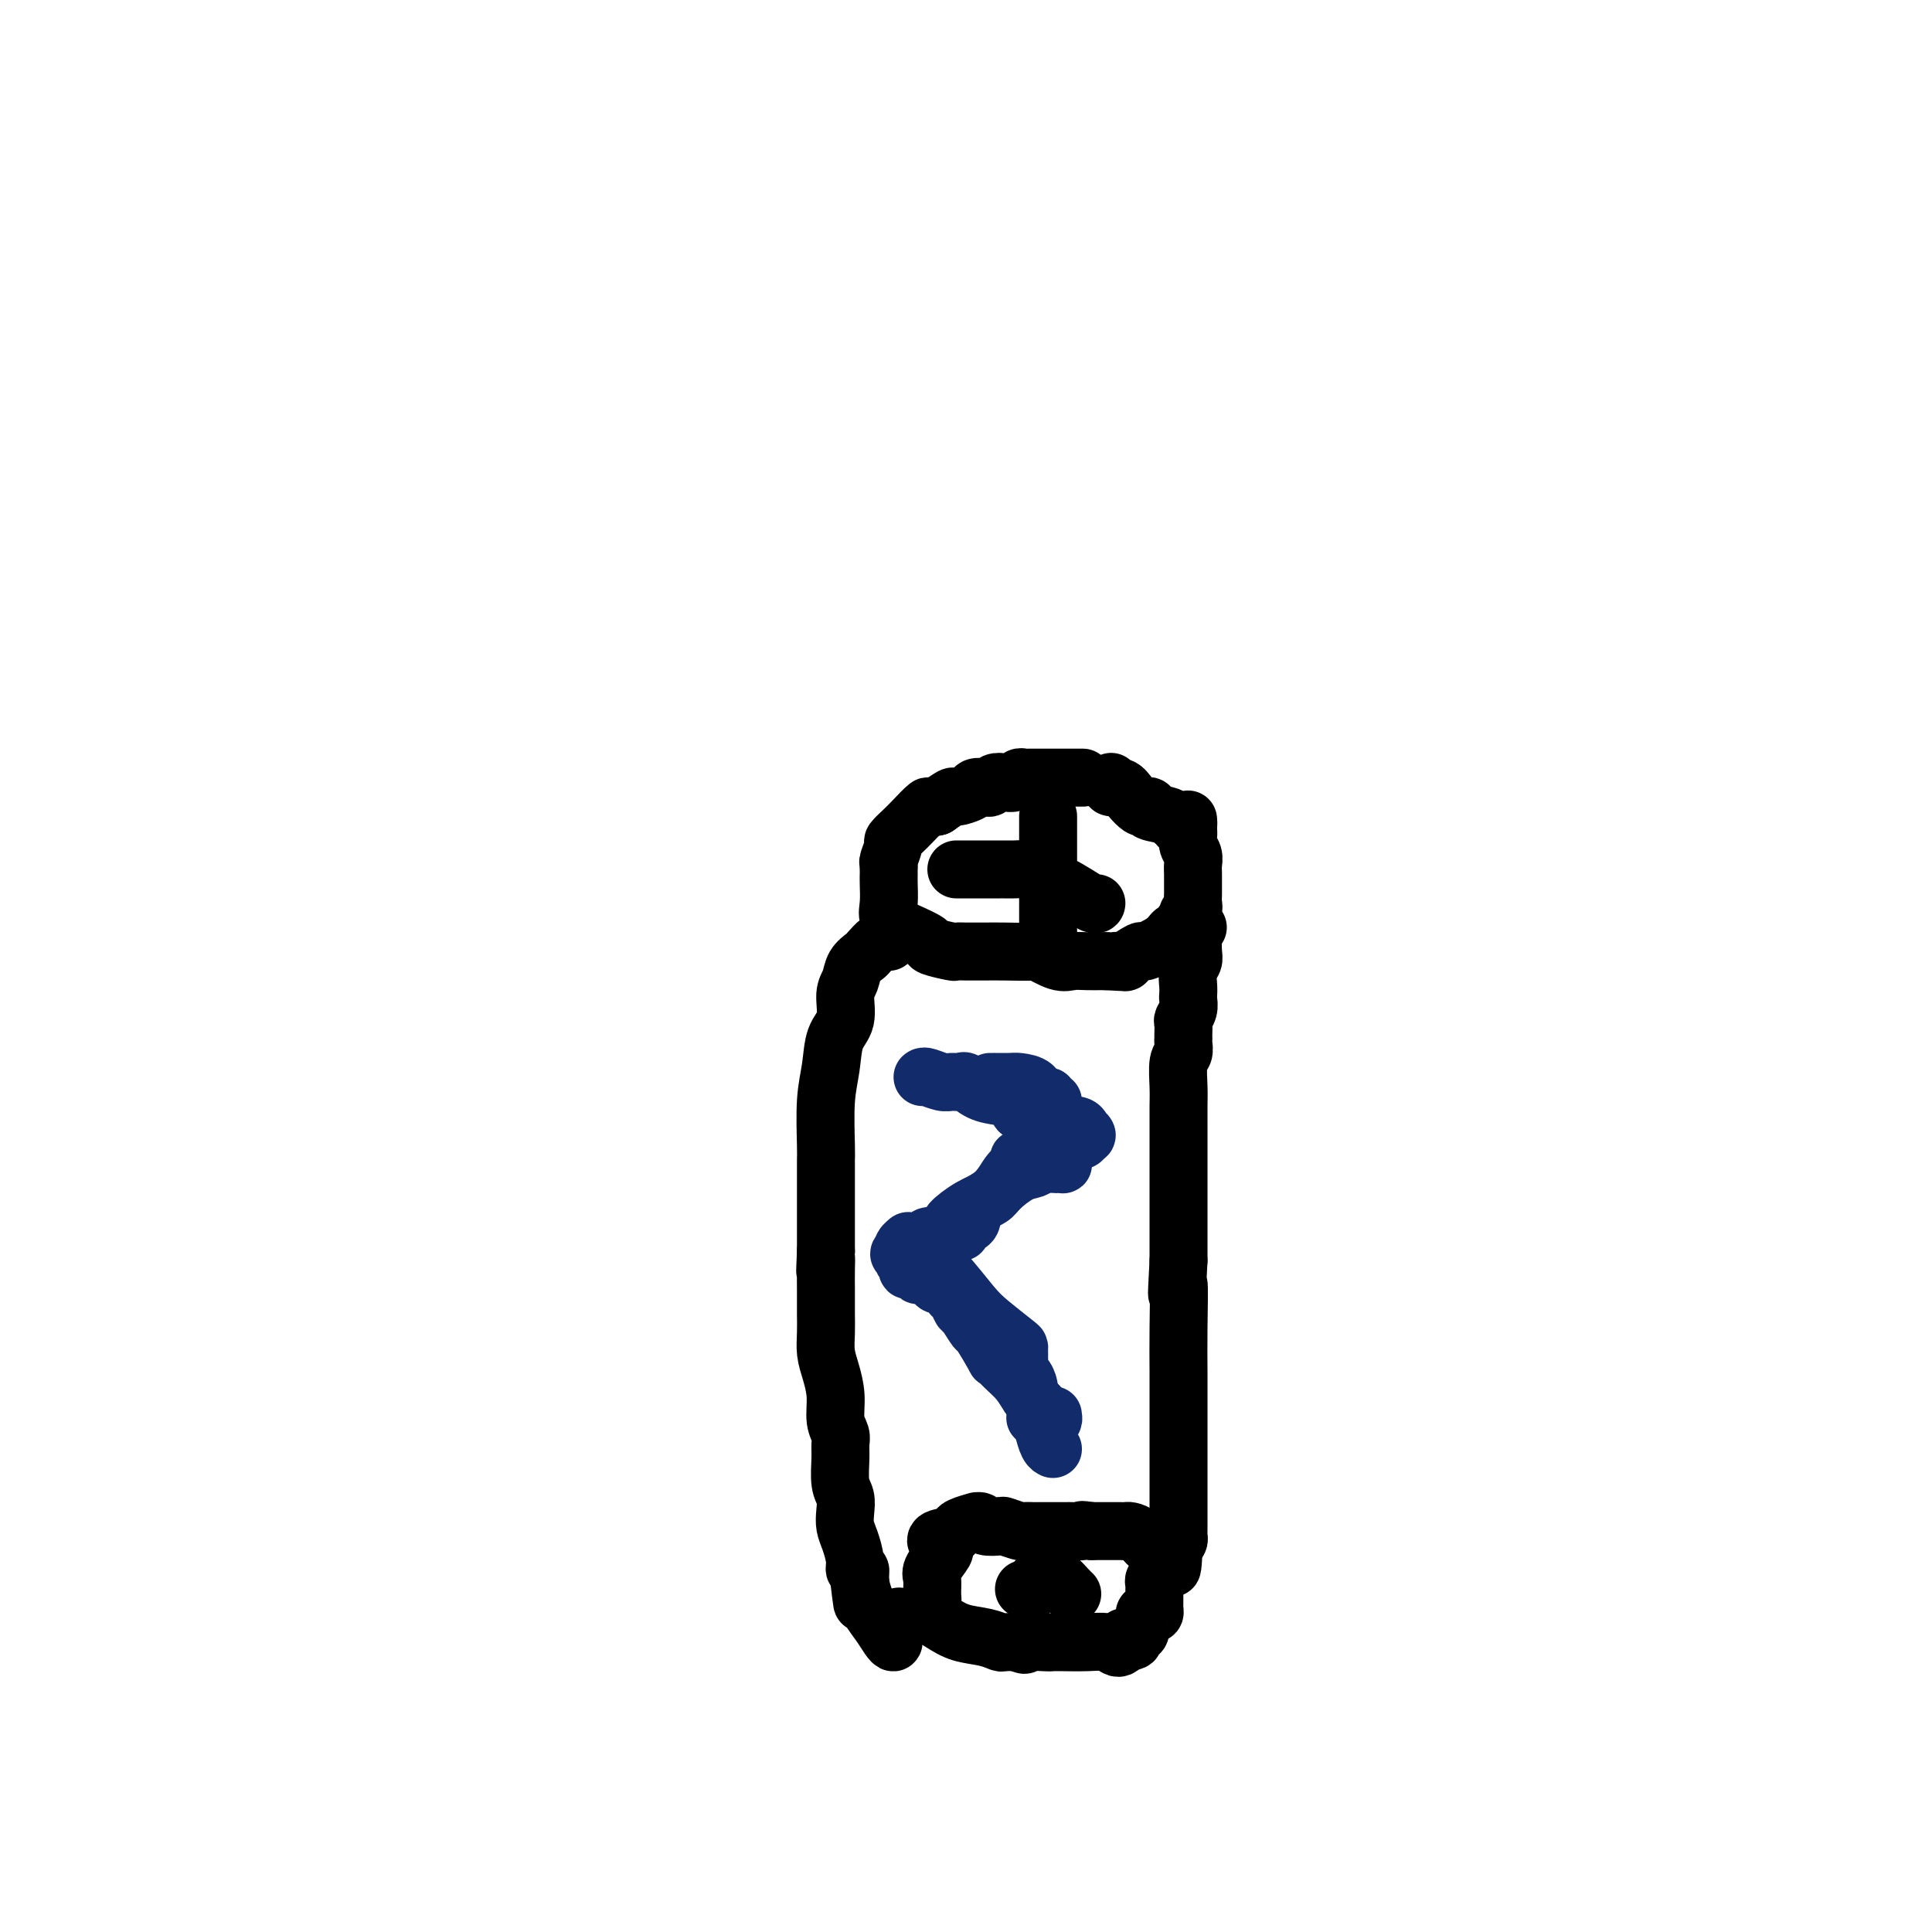
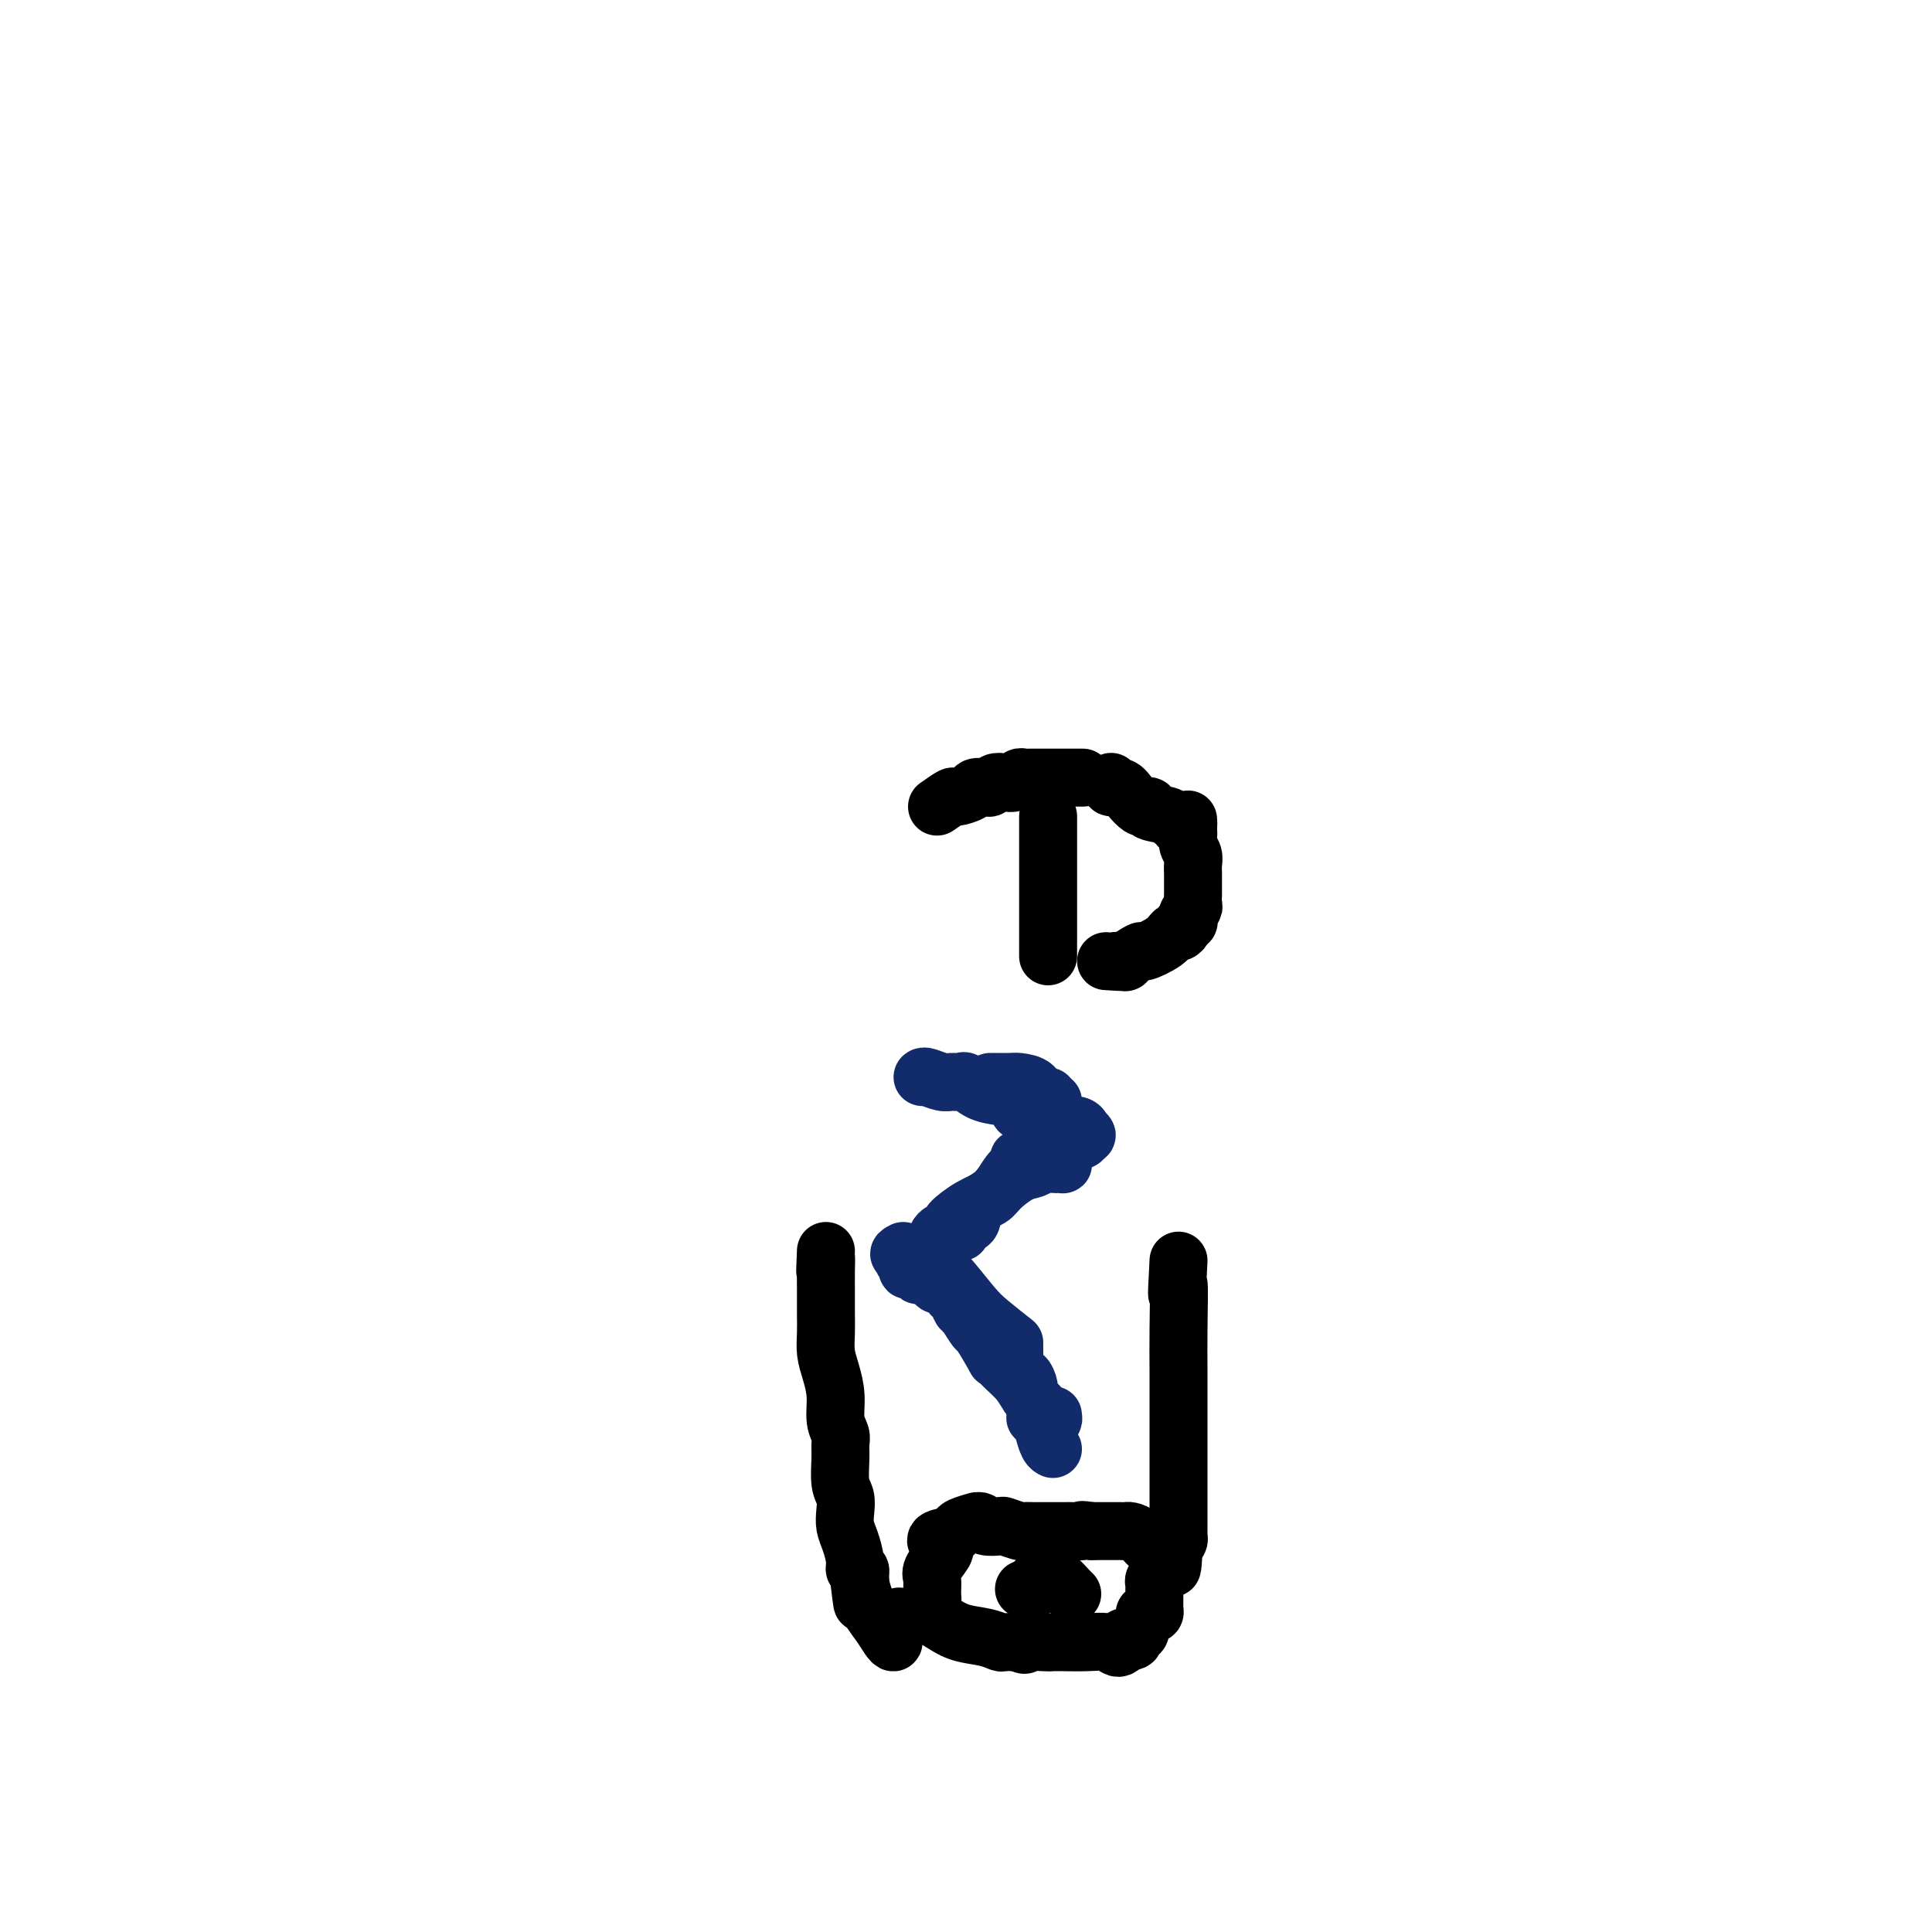
<svg xmlns="http://www.w3.org/2000/svg" viewBox="0 0 400 400" version="1.1">
  <g fill="none" stroke="#000000" stroke-width="12" stroke-linecap="round" stroke-linejoin="round">
    <path d="M224,161c0.170,0.000 0.340,0.000 0,0c-0.340,-0.000 -1.191,-0.000 -2,0c-0.809,0.000 -1.578,0.000 -2,0c-0.422,-0.000 -0.498,-0.000 -1,0c-0.502,0.000 -1.430,0.000 -2,0c-0.570,-0.000 -0.783,-0.001 -1,0c-0.217,0.001 -0.439,0.004 -1,0c-0.561,-0.004 -1.463,-0.015 -2,0c-0.537,0.015 -0.711,0.056 -1,0c-0.289,-0.056 -0.694,-0.207 -1,0c-0.306,0.207 -0.515,0.774 -1,1c-0.485,0.226 -1.248,0.112 -2,0c-0.752,-0.112 -1.495,-0.224 -2,0c-0.505,0.224 -0.773,0.782 -1,1c-0.227,0.218 -0.412,0.095 -1,0c-0.588,-0.095 -1.577,-0.164 -2,0c-0.423,0.164 -0.278,0.559 -1,1c-0.722,0.441 -2.310,0.926 -3,1c-0.690,0.074 -0.483,-0.265 -1,0c-0.517,0.265 -1.759,1.132 -3,2" />
-     <path d="M194,167c-2.151,0.616 -1.528,-0.346 -2,0c-0.472,0.346 -2.039,1.998 -3,3c-0.961,1.002 -1.315,1.353 -2,2c-0.685,0.647 -1.700,1.589 -2,2c-0.300,0.411 0.116,0.292 0,1c-0.116,0.708 -0.763,2.245 -1,3c-0.237,0.755 -0.064,0.728 0,1c0.064,0.272 0.018,0.842 0,1c-0.018,0.158 -0.006,-0.096 0,0c0.006,0.096 0.008,0.540 0,1c-0.008,0.460 -0.027,0.934 0,2c0.027,1.066 0.099,2.723 0,4c-0.099,1.277 -0.370,2.173 0,3c0.370,0.827 1.382,1.584 2,2c0.618,0.416 0.843,0.490 2,1c1.157,0.510 3.245,1.457 4,2c0.755,0.543 0.177,0.681 1,1c0.823,0.319 3.046,0.817 4,1c0.954,0.183 0.639,0.049 1,0c0.361,-0.049 1.398,-0.013 2,0c0.602,0.013 0.768,0.004 1,0c0.232,-0.004 0.528,-0.003 1,0c0.472,0.003 1.120,0.008 2,0c0.880,-0.008 1.992,-0.030 4,0c2.008,0.030 4.911,0.113 6,0c1.089,-0.113 0.365,-0.423 1,0c0.635,0.423 2.629,1.577 4,2c1.371,0.423 2.120,0.113 3,0c0.880,-0.113 1.891,-0.031 3,0c1.109,0.031 2.317,0.009 3,0c0.683,-0.009 0.842,-0.004 1,0" />
    <path d="M229,199c5.269,0.319 2.442,0.115 2,0c-0.442,-0.115 1.503,-0.141 2,0c0.497,0.141 -0.452,0.451 0,0c0.452,-0.451 2.306,-1.661 3,-2c0.694,-0.339 0.228,0.194 1,0c0.772,-0.194 2.780,-1.114 4,-2c1.220,-0.886 1.651,-1.739 2,-2c0.349,-0.261 0.616,0.071 1,0c0.384,-0.071 0.887,-0.544 1,-1c0.113,-0.456 -0.162,-0.896 0,-1c0.162,-0.104 0.761,0.128 1,0c0.239,-0.128 0.117,-0.616 0,-1c-0.117,-0.384 -0.227,-0.664 0,-1c0.227,-0.336 0.793,-0.727 1,-1c0.207,-0.273 0.055,-0.429 0,-1c-0.055,-0.571 -0.014,-1.556 0,-2c0.014,-0.444 -0.000,-0.345 0,-1c0.000,-0.655 0.014,-2.063 0,-3c-0.014,-0.937 -0.056,-1.403 0,-2c0.056,-0.597 0.211,-1.326 0,-2c-0.211,-0.674 -0.789,-1.294 -1,-2c-0.211,-0.706 -0.057,-1.498 0,-2c0.057,-0.502 0.016,-0.715 0,-1c-0.016,-0.285 -0.008,-0.643 0,-1" />
    <path d="M246,171c-0.111,-2.625 0.110,-0.689 0,0c-0.110,0.689 -0.551,0.129 -1,0c-0.449,-0.129 -0.906,0.173 -1,0c-0.094,-0.173 0.176,-0.821 0,-1c-0.176,-0.179 -0.796,0.109 -1,0c-0.204,-0.109 0.010,-0.616 -1,-1c-1.010,-0.384 -3.243,-0.644 -4,-1c-0.757,-0.356 -0.037,-0.807 0,-1c0.037,-0.193 -0.611,-0.128 -1,0c-0.389,0.128 -0.521,0.318 -1,0c-0.479,-0.318 -1.305,-1.143 -2,-2c-0.695,-0.857 -1.258,-1.745 -2,-2c-0.742,-0.255 -1.661,0.124 -2,0c-0.339,-0.124 -0.097,-0.750 0,-1c0.097,-0.250 0.048,-0.125 0,0" />
-     <path d="M248,192c-0.422,0.432 -0.844,0.864 -1,1c-0.156,0.136 -0.046,-0.025 0,0c0.046,0.025 0.026,0.237 0,1c-0.026,0.763 -0.060,2.078 0,3c0.060,0.922 0.212,1.451 0,2c-0.212,0.549 -0.788,1.120 -1,2c-0.212,0.880 -0.061,2.071 0,3c0.061,0.929 0.030,1.596 0,2c-0.030,0.404 -0.061,0.546 0,1c0.061,0.454 0.212,1.222 0,2c-0.212,0.778 -0.789,1.567 -1,2c-0.211,0.433 -0.057,0.510 0,1c0.057,0.490 0.016,1.392 0,2c-0.016,0.608 -0.008,0.923 0,1c0.008,0.077 0.016,-0.083 0,0c-0.016,0.083 -0.057,0.408 0,1c0.057,0.592 0.211,1.449 0,2c-0.211,0.551 -0.789,0.795 -1,2c-0.211,1.205 -0.057,3.371 0,5c0.057,1.629 0.015,2.722 0,4c-0.015,1.278 -0.004,2.743 0,4c0.004,1.257 0.001,2.307 0,3c-0.001,0.693 -0.000,1.031 0,2c0.000,0.969 0.000,2.570 0,4c-0.000,1.430 -0.000,2.690 0,4c0.000,1.310 0.000,2.671 0,4c-0.000,1.329 -0.000,2.627 0,4c0.000,1.373 0.000,2.821 0,4c-0.000,1.179 -0.000,2.090 0,3" />
    <path d="M244,261c-0.619,11.376 -0.166,5.316 0,5c0.166,-0.316 0.044,5.113 0,9c-0.044,3.887 -0.012,6.231 0,9c0.012,2.769 0.003,5.963 0,9c-0.003,3.037 -0.001,5.917 0,8c0.001,2.083 0.000,3.370 0,5c-0.000,1.630 -0.000,3.603 0,5c0.000,1.397 0.001,2.220 0,3c-0.001,0.780 -0.003,1.518 0,2c0.003,0.482 0.011,0.706 0,1c-0.011,0.294 -0.041,0.656 0,1c0.041,0.344 0.155,0.670 0,1c-0.155,0.330 -0.577,0.665 -1,1" />
    <path d="M243,320c-0.333,9.128 -0.666,2.448 -1,0c-0.334,-2.448 -0.670,-0.662 -1,0c-0.330,0.662 -0.656,0.202 -1,0c-0.344,-0.202 -0.708,-0.145 -1,0c-0.292,0.145 -0.512,0.379 -1,0c-0.488,-0.379 -1.243,-1.369 -2,-2c-0.757,-0.631 -1.516,-0.901 -2,-1c-0.484,-0.099 -0.694,-0.027 -1,0c-0.306,0.027 -0.708,0.007 -1,0c-0.292,-0.007 -0.473,-0.002 -1,0c-0.527,0.002 -1.398,0.001 -2,0c-0.602,-0.001 -0.935,-0.000 -1,0c-0.065,0.000 0.136,0.000 0,0c-0.136,-0.000 -0.610,-0.000 -1,0c-0.390,0.000 -0.695,0.000 -1,0" />
    <path d="M226,317c-2.973,-0.464 -1.906,-0.124 -2,0c-0.094,0.124 -1.349,0.033 -2,0c-0.651,-0.033 -0.697,-0.009 -1,0c-0.303,0.009 -0.863,0.002 -1,0c-0.137,-0.002 0.147,-0.001 0,0c-0.147,0.001 -0.726,-0.000 -1,0c-0.274,0.000 -0.242,0.001 -1,0c-0.758,-0.001 -2.305,-0.004 -3,0c-0.695,0.004 -0.537,0.015 -1,0c-0.463,-0.015 -1.546,-0.056 -2,0c-0.454,0.056 -0.278,0.207 -1,0c-0.722,-0.207 -2.342,-0.773 -3,-1c-0.658,-0.227 -0.356,-0.114 -1,0c-0.644,0.114 -2.236,0.230 -3,0c-0.764,-0.230 -0.701,-0.805 -1,-1c-0.299,-0.195 -0.958,-0.011 -1,0c-0.042,0.011 0.535,-0.152 0,0c-0.535,0.152 -2.183,0.618 -3,1c-0.817,0.382 -0.805,0.681 -1,1c-0.195,0.319 -0.598,0.660 -1,1" />
    <path d="M197,318c-4.972,0.529 -2.902,1.353 -2,2c0.902,0.647 0.635,1.119 0,2c-0.635,0.881 -1.637,2.173 -2,3c-0.363,0.827 -0.085,1.191 0,2c0.085,0.809 -0.021,2.065 0,3c0.021,0.935 0.170,1.550 0,2c-0.170,0.450 -0.660,0.736 -1,1c-0.340,0.264 -0.529,0.505 0,1c0.529,0.495 1.775,1.243 3,2c1.225,0.757 2.428,1.523 4,2c1.572,0.477 3.514,0.664 5,1c1.486,0.336 2.515,0.821 3,1c0.485,0.179 0.424,0.051 1,0c0.576,-0.051 1.788,-0.026 3,0" />
    <path d="M211,340c2.664,1.083 -0.176,0.290 0,0c0.176,-0.290 3.369,-0.077 5,0c1.631,0.077 1.700,0.020 2,0c0.300,-0.020 0.829,-0.002 1,0c0.171,0.002 -0.018,-0.013 1,0c1.018,0.013 3.242,0.053 5,0c1.758,-0.053 3.048,-0.200 4,0c0.952,0.200 1.564,0.746 2,1c0.436,0.254 0.696,0.215 1,0c0.304,-0.215 0.652,-0.608 1,-1" />
    <path d="M233,340c3.376,-0.240 0.818,-0.842 0,-1c-0.818,-0.158 0.106,0.126 1,0c0.894,-0.126 1.759,-0.661 2,-1c0.241,-0.339 -0.142,-0.482 0,-1c0.142,-0.518 0.809,-1.410 1,-2c0.191,-0.590 -0.092,-0.879 0,-1c0.092,-0.121 0.561,-0.074 1,0c0.439,0.074 0.850,0.175 1,0c0.150,-0.175 0.040,-0.625 0,-1c-0.040,-0.375 -0.011,-0.674 0,-1c0.011,-0.326 0.003,-0.679 0,-1c-0.003,-0.321 -0.002,-0.611 0,-1c0.002,-0.389 0.004,-0.879 0,-1c-0.004,-0.121 -0.015,0.125 0,0c0.015,-0.125 0.056,-0.621 0,-1c-0.056,-0.379 -0.207,-0.640 0,-1c0.207,-0.360 0.774,-0.817 1,-1c0.226,-0.183 0.113,-0.091 0,0" />
-     <path d="M184,195c-0.366,0.055 -0.732,0.111 -1,0c-0.268,-0.111 -0.439,-0.388 -1,0c-0.561,0.388 -1.514,1.442 -2,2c-0.486,0.558 -0.507,0.621 -1,1c-0.493,0.379 -1.459,1.075 -2,2c-0.541,0.925 -0.655,2.080 -1,3c-0.345,0.920 -0.919,1.606 -1,3c-0.081,1.394 0.332,3.497 0,5c-0.332,1.503 -1.410,2.406 -2,4c-0.590,1.594 -0.694,3.879 -1,6c-0.306,2.121 -0.814,4.078 -1,7c-0.186,2.922 -0.050,6.809 0,9c0.050,2.191 0.013,2.685 0,3c-0.013,0.315 -0.004,0.450 0,1c0.004,0.550 0.001,1.513 0,2c-0.001,0.487 -0.000,0.498 0,1c0.000,0.502 0.000,1.497 0,2c-0.000,0.503 -0.000,0.515 0,1c0.000,0.485 0.000,1.443 0,2c-0.000,0.557 -0.000,0.712 0,1c0.000,0.288 0.000,0.710 0,1c-0.000,0.290 -0.000,0.448 0,1c0.000,0.552 0.000,1.499 0,2c-0.000,0.501 -0.000,0.558 0,1c0.000,0.442 0.000,1.269 0,2c-0.000,0.731 -0.000,1.365 0,2" />
    <path d="M171,259c-0.309,7.197 -0.083,3.191 0,2c0.083,-1.191 0.022,0.435 0,2c-0.022,1.565 -0.007,3.069 0,4c0.007,0.931 0.004,1.290 0,2c-0.004,0.710 -0.011,1.770 0,3c0.011,1.230 0.040,2.629 0,4c-0.040,1.371 -0.151,2.713 0,4c0.151,1.287 0.562,2.519 1,4c0.438,1.481 0.902,3.213 1,5c0.098,1.787 -0.171,3.630 0,5c0.171,1.370 0.782,2.267 1,3c0.218,0.733 0.045,1.301 0,2c-0.045,0.699 0.040,1.527 0,3c-0.040,1.473 -0.204,3.590 0,5c0.204,1.410 0.777,2.114 1,3c0.223,0.886 0.097,1.954 0,3c-0.097,1.046 -0.166,2.069 0,3c0.166,0.931 0.567,1.769 1,3c0.433,1.231 0.900,2.856 1,4c0.100,1.144 -0.165,1.808 0,2c0.165,0.192 0.762,-0.088 1,0c0.238,0.088 0.119,0.544 0,1" />
    <path d="M178,326c1.064,10.706 0.222,3.970 0,2c-0.222,-1.970 0.174,0.827 1,3c0.826,2.173 2.081,3.724 3,5c0.919,1.276 1.500,2.278 2,3c0.500,0.722 0.917,1.162 1,1c0.083,-0.162 -0.170,-0.928 0,-2c0.170,-1.072 0.763,-2.449 1,-3c0.237,-0.551 0.119,-0.275 0,0" />
    <path d="M217,169c0.000,0.404 0.000,0.808 0,1c0.000,0.192 0.000,0.173 0,1c0.000,0.827 0.000,2.500 0,4c0.000,1.500 0.000,2.827 0,4c-0.000,1.173 0.000,2.192 0,3c0.000,0.808 -0.000,1.404 0,2c0.000,0.596 0.000,1.193 0,3c0.000,1.807 0.000,4.824 0,6c0.000,1.176 0.000,0.511 0,1c0.000,0.489 0.000,2.132 0,3c-0.000,0.868 0.000,0.962 0,1c-0.000,0.038 0.000,0.019 0,0" />
-     <path d="M198,180c0.337,-0.000 0.674,-0.000 1,0c0.326,0.000 0.640,0.000 1,0c0.360,-0.000 0.764,-0.000 1,0c0.236,0.000 0.304,0.000 1,0c0.696,-0.000 2.021,-0.000 3,0c0.979,0.000 1.614,0.002 2,0c0.386,-0.002 0.524,-0.006 1,0c0.476,0.006 1.290,0.023 2,0c0.710,-0.023 1.314,-0.087 2,0c0.686,0.087 1.452,0.324 3,1c1.548,0.676 3.879,1.789 6,3c2.121,1.211 4.033,2.518 5,3c0.967,0.482 0.991,0.138 1,0c0.009,-0.138 0.005,-0.069 0,0" />
    <path d="M212,329c0.869,0.083 1.738,0.166 2,0c0.262,-0.166 -0.084,-0.580 0,-1c0.084,-0.420 0.599,-0.846 1,-1c0.401,-0.154 0.688,-0.035 1,0c0.312,0.035 0.648,-0.015 1,0c0.352,0.015 0.722,0.095 1,0c0.278,-0.095 0.466,-0.366 1,0c0.534,0.366 1.413,1.368 2,2c0.587,0.632 0.882,0.895 1,1c0.118,0.105 0.059,0.053 0,0" />
  </g>
  <g fill="none" stroke="#122B6A" stroke-width="12" stroke-linecap="round" stroke-linejoin="round">
    <path d="M205,224c0.504,0.001 1.007,0.002 1,0c-0.007,-0.002 -0.526,-0.007 0,0c0.526,0.007 2.096,0.025 3,0c0.904,-0.025 1.141,-0.094 2,0c0.859,0.094 2.339,0.351 3,1c0.661,0.649 0.502,1.691 1,2c0.498,0.309 1.653,-0.114 2,0c0.347,0.114 -0.114,0.765 0,1c0.114,0.235 0.804,0.053 1,0c0.196,-0.053 -0.101,0.024 0,1c0.101,0.976 0.600,2.850 1,4c0.400,1.150 0.700,1.575 1,2" />
    <path d="M220,235c0.464,1.643 0.124,1.750 0,2c-0.124,0.250 -0.032,0.641 0,1c0.032,0.359 0.005,0.685 0,1c-0.005,0.315 0.010,0.621 0,1c-0.010,0.379 -0.047,0.833 0,1c0.047,0.167 0.179,0.048 0,0c-0.179,-0.048 -0.668,-0.026 -1,0c-0.332,0.026 -0.505,0.055 -1,0c-0.495,-0.055 -1.310,-0.194 -2,0c-0.690,0.194 -1.254,0.722 -2,1c-0.746,0.278 -1.676,0.306 -3,1c-1.324,0.694 -3.044,2.055 -4,3c-0.956,0.945 -1.149,1.472 -2,2c-0.851,0.528 -2.360,1.055 -4,2c-1.640,0.945 -3.410,2.309 -4,3c-0.590,0.691 -0.001,0.710 0,1c0.001,0.290 -0.587,0.851 -1,1c-0.413,0.149 -0.650,-0.114 -1,0c-0.350,0.114 -0.814,0.604 -1,1c-0.186,0.396 -0.093,0.698 0,1" />
-     <path d="M194,257c-2.634,2.378 -0.718,1.322 0,1c0.718,-0.322 0.237,0.089 0,1c-0.237,0.911 -0.232,2.321 0,3c0.232,0.679 0.689,0.626 2,2c1.311,1.374 3.476,4.175 5,6c1.524,1.825 2.408,2.675 4,4c1.592,1.325 3.891,3.124 5,4c1.109,0.876 1.029,0.829 1,1c-0.029,0.171 -0.008,0.560 0,1c0.008,0.440 0.002,0.932 0,1c-0.002,0.068 -0.001,-0.290 0,0c0.001,0.290 0.000,1.226 0,2c-0.000,0.774 -0.000,1.387 0,2" />
+     <path d="M194,257c-2.634,2.378 -0.718,1.322 0,1c0.718,-0.322 0.237,0.089 0,1c-0.237,0.911 -0.232,2.321 0,3c0.232,0.679 0.689,0.626 2,2c1.311,1.374 3.476,4.175 5,6c1.524,1.825 2.408,2.675 4,4c1.592,1.325 3.891,3.124 5,4c-0.029,0.171 -0.008,0.560 0,1c0.008,0.440 0.002,0.932 0,1c-0.002,0.068 -0.001,-0.290 0,0c0.001,0.290 0.000,1.226 0,2c-0.000,0.774 -0.000,1.387 0,2" />
    <path d="M211,285c0.314,0.963 0.598,-0.131 1,0c0.402,0.131 0.920,1.486 1,2c0.080,0.514 -0.280,0.188 0,1c0.280,0.812 1.199,2.764 2,4c0.801,1.236 1.485,1.756 2,2c0.515,0.244 0.861,0.213 1,0c0.139,-0.213 0.069,-0.606 0,-1" />
    <path d="M191,223c0.128,-0.114 0.257,-0.229 1,0c0.743,0.229 2.102,0.800 3,1c0.898,0.200 1.335,0.029 2,0c0.665,-0.029 1.558,0.085 2,0c0.442,-0.085 0.433,-0.369 1,0c0.567,0.369 1.710,1.390 3,2c1.290,0.610 2.726,0.808 4,1c1.274,0.192 2.387,0.376 3,1c0.613,0.624 0.728,1.686 1,2c0.272,0.314 0.702,-0.122 1,0c0.298,0.122 0.465,0.802 1,1c0.535,0.198 1.439,-0.086 2,0c0.561,0.086 0.781,0.543 1,1" />
    <path d="M216,232c4.187,1.620 2.156,1.170 2,1c-0.156,-0.170 1.565,-0.061 2,0c0.435,0.061 -0.415,0.073 0,0c0.415,-0.073 2.095,-0.229 3,0c0.905,0.229 1.037,0.845 1,1c-0.037,0.155 -0.241,-0.151 0,0c0.241,0.151 0.926,0.757 1,1c0.074,0.243 -0.463,0.121 -1,0" />
    <path d="M224,235c1.225,0.399 0.287,-0.103 0,0c-0.287,0.103 0.077,0.812 0,1c-0.077,0.188 -0.594,-0.146 -1,0c-0.406,0.146 -0.700,0.771 -1,1c-0.300,0.229 -0.605,0.060 -1,0c-0.395,-0.060 -0.878,-0.012 -1,0c-0.122,0.012 0.117,-0.012 0,0c-0.117,0.012 -0.591,0.060 -1,0c-0.409,-0.060 -0.754,-0.227 -1,0c-0.246,0.227 -0.395,0.849 -1,1c-0.605,0.151 -1.668,-0.170 -2,0c-0.332,0.170 0.065,0.830 0,1c-0.065,0.170 -0.592,-0.151 -1,0c-0.408,0.151 -0.696,0.775 -1,1c-0.304,0.225 -0.623,0.050 -1,0c-0.377,-0.050 -0.812,0.024 -1,0c-0.188,-0.024 -0.128,-0.145 0,0c0.128,0.145 0.324,0.557 0,1c-0.324,0.443 -1.166,0.916 -2,2c-0.834,1.084 -1.659,2.777 -3,4c-1.341,1.223 -3.199,1.974 -4,3c-0.801,1.026 -0.545,2.327 -1,3c-0.455,0.673 -1.623,0.720 -2,1c-0.377,0.280 0.035,0.794 0,1c-0.035,0.206 -0.518,0.103 -1,0" />
-     <path d="M198,255c-2.769,2.569 -1.190,0.491 -1,0c0.190,-0.491 -1.009,0.604 -2,1c-0.991,0.396 -1.775,0.092 -2,0c-0.225,-0.092 0.107,0.028 0,0c-0.107,-0.028 -0.655,-0.204 -1,0c-0.345,0.204 -0.489,0.790 -1,1c-0.511,0.210 -1.391,0.046 -2,0c-0.609,-0.046 -0.948,0.026 -1,0c-0.052,-0.026 0.182,-0.151 0,0c-0.182,0.151 -0.780,0.579 -1,1c-0.220,0.421 -0.063,0.835 0,1c0.063,0.165 0.031,0.083 0,0" />
    <path d="M187,259c-1.683,0.796 -0.390,0.787 0,1c0.390,0.213 -0.121,0.650 0,1c0.121,0.350 0.876,0.615 1,1c0.124,0.385 -0.383,0.892 0,1c0.383,0.108 1.657,-0.182 2,0c0.343,0.182 -0.245,0.838 0,1c0.245,0.162 1.321,-0.169 2,0c0.679,0.169 0.960,0.838 1,1c0.040,0.162 -0.162,-0.181 0,0c0.162,0.181 0.687,0.888 1,1c0.313,0.112 0.413,-0.369 1,0c0.587,0.369 1.662,1.588 2,2c0.338,0.412 -0.060,0.017 0,0c0.060,-0.017 0.577,0.344 1,1c0.423,0.656 0.752,1.607 1,2c0.248,0.393 0.415,0.230 1,1c0.585,0.770 1.587,2.474 2,3c0.413,0.526 0.236,-0.128 1,1c0.764,1.128 2.471,4.036 3,5c0.529,0.964 -0.118,-0.016 0,0c0.118,0.016 1.001,1.026 2,2c0.999,0.974 2.113,1.910 3,3c0.887,1.090 1.546,2.332 2,3c0.454,0.668 0.701,0.762 1,1c0.299,0.238 0.649,0.619 1,1" />
    <path d="M215,291c4.345,5.651 1.206,3.777 0,3c-1.206,-0.777 -0.481,-0.457 0,0c0.481,0.457 0.716,1.050 1,2c0.284,0.950 0.615,2.256 1,3c0.385,0.744 0.824,0.927 1,1c0.176,0.073 0.088,0.037 0,0" />
  </g>
</svg>